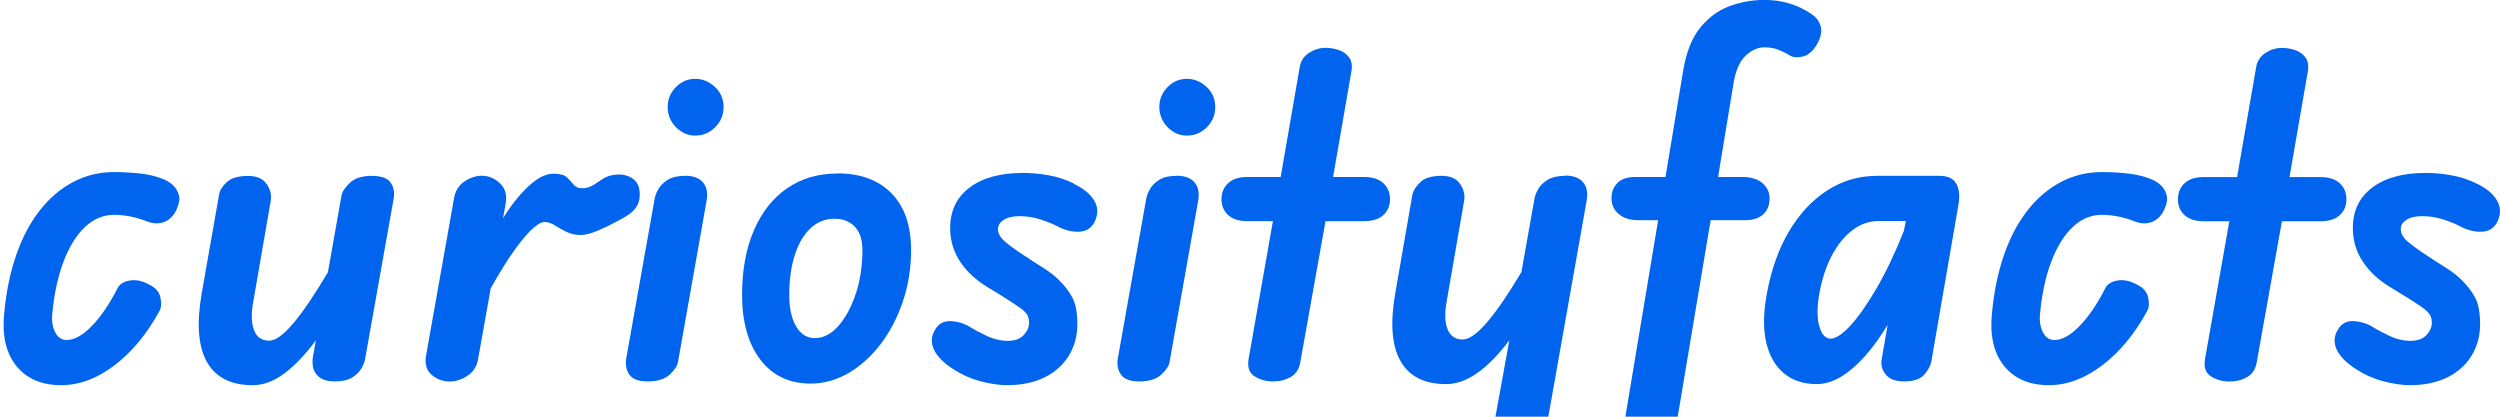
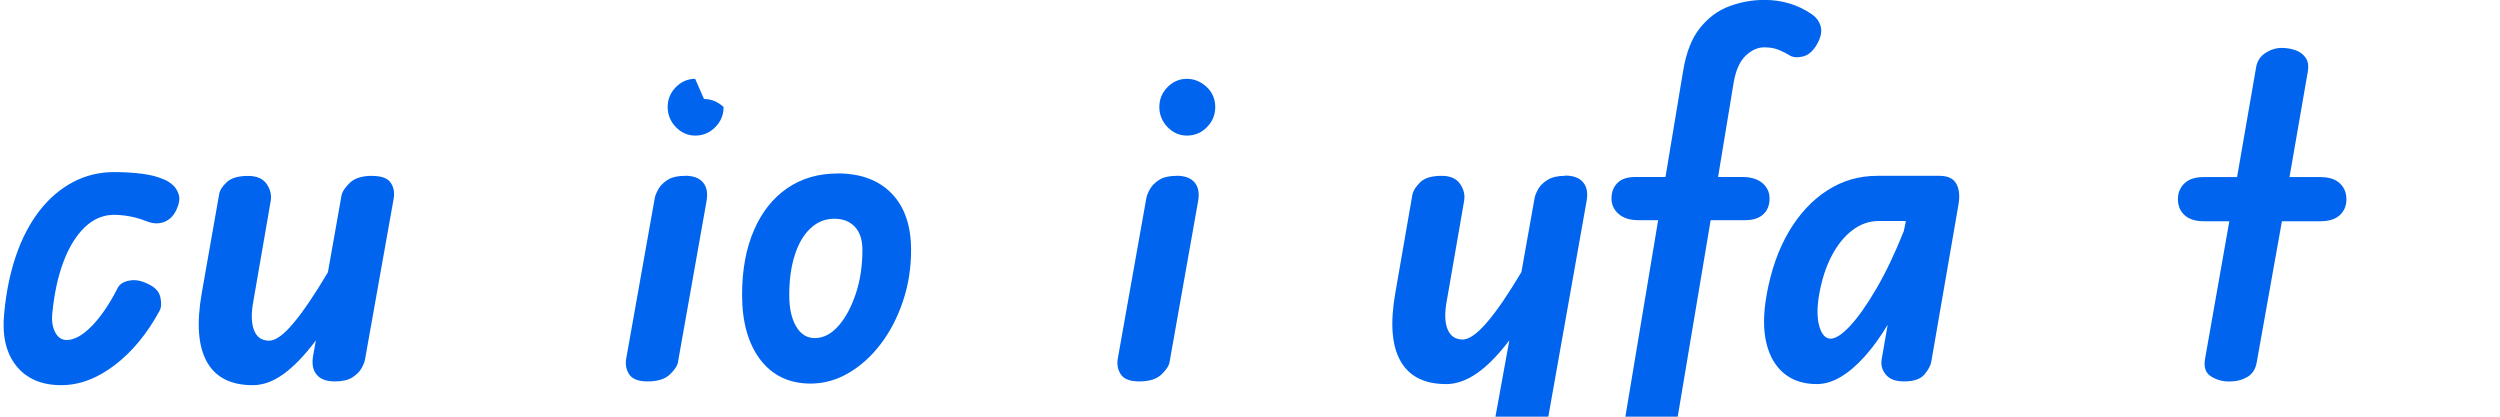
<svg xmlns="http://www.w3.org/2000/svg" id="Layer_1" version="1.1" viewBox="0 0 300 50">
  <defs>
    <style>
      .st0 {
        fill: #0064ee;
      }
    </style>
  </defs>
  <path class="st0" d="M20.7,22.17c-.35-.3-.69-.51-1-.63-.77-.33-1.66-.56-2.66-.69-1-.13-2.12-.2-3.35-.2-1.78,0-3.42.4-4.93,1.2-1.51.8-2.85,1.94-4.01,3.43-1.16,1.49-2.1,3.28-2.82,5.37-.72,2.1-1.2,4.43-1.43,7.01-.26,2.61.22,4.69,1.45,6.24,1.23,1.54,3.03,2.32,5.4,2.32,2.17,0,4.31-.8,6.41-2.4,2.1-1.6,3.9-3.78,5.4-6.55.2-.36.23-.88.09-1.57-.14-.68-.61-1.21-1.42-1.59-.82-.43-1.59-.58-2.3-.44-.72.13-1.19.44-1.42.91-.97,1.91-2,3.42-3.09,4.54-1.09,1.12-2.1,1.68-3.02,1.68-.59,0-1.05-.3-1.37-.91-.32-.61-.44-1.35-.36-2.22.23-2.42.68-4.51,1.36-6.29.67-1.77,1.53-3.15,2.56-4.13,1.04-.98,2.2-1.47,3.5-1.47.58,0,1.2.06,1.86.18.67.12,1.34.32,2.01.58.77.31,1.48.35,2.13.1.65-.25,1.15-.74,1.49-1.48.33-.72.42-1.33.27-1.81-.15-.48-.4-.88-.75-1.18Z" />
  <path class="st0" d="M44.65,21.1c-1.2,0-2.09.28-2.67.84-.58.56-.92,1.07-1,1.53l-1.63,9.2c-1.59,2.68-2.97,4.72-4.14,6.11-1.17,1.4-2.14,2.1-2.91,2.1-.89,0-1.5-.42-1.82-1.27-.33-.85-.35-2.02-.07-3.51l2.07-11.96c.13-.72-.03-1.41-.48-2.06-.45-.65-1.2-.97-2.23-.97-1.17,0-2.02.25-2.55.74-.53.49-.84.98-.92,1.45l-2.1,11.93c-.62,3.58-.42,6.31.62,8.18,1.04,1.87,2.87,2.81,5.5,2.81,1.25,0,2.49-.45,3.73-1.36,1.24-.9,2.53-2.24,3.86-4.02l-.35,1.92c-.15.95,0,1.69.46,2.22.45.53,1.17.79,2.16.79.89,0,1.59-.16,2.1-.48.51-.32.88-.7,1.12-1.13.24-.44.37-.79.41-1.07l3.43-19.25c.13-.74.01-1.38-.36-1.92-.37-.54-1.11-.81-2.21-.81Z" />
-   <path class="st0" d="M76.31,24.9c.3-.4.46-.92.46-1.54,0-.89-.27-1.52-.81-1.9-.54-.38-1.15-.55-1.84-.52-.68.03-1.26.2-1.74.49-.25.18-.61.42-1.08.72-.48.3-.95.44-1.43.44s-.81-.15-1.04-.44c-.23-.3-.5-.59-.81-.88-.31-.29-.85-.43-1.6-.43-.92,0-1.91.5-2.98,1.49-1.07.99-2.1,2.28-3.08,3.86l.32-1.75c.18-1.04-.05-1.85-.69-2.45-.64-.6-1.36-.9-2.17-.9-.69,0-1.38.22-2.06.67-.68.44-1.11,1.11-1.27,2l-3.38,19.01c-.15.95.09,1.69.71,2.22.62.53,1.34.79,2.14.79.71,0,1.41-.22,2.11-.67.7-.44,1.13-1.1,1.29-1.97l1.53-8.55c1.12-1.99,2.1-3.56,2.95-4.72.85-1.16,1.56-1.99,2.14-2.49.58-.5,1.02-.75,1.32-.75.41,0,.83.13,1.24.39.42.26.89.53,1.41.79.52.26,1.11.39,1.76.39.53,0,1.21-.18,2.06-.54.85-.36,1.59-.72,2.23-1.08.38-.2.78-.42,1.21-.68.43-.25.79-.58,1.1-.99Z" />
  <path class="st0" d="M82.22,21.1c-.89,0-1.59.16-2.1.48-.51.32-.88.69-1.12,1.12-.24.43-.38.79-.43,1.08l-3.43,19.28c-.12.72.02,1.36.39,1.9.38.54,1.11.81,2.19.81,1.2,0,2.09-.28,2.67-.84.58-.56.91-1.06.97-1.5l3.43-19.33c.16-.94.02-1.67-.43-2.21-.45-.53-1.17-.8-2.16-.8Z" />
-   <path class="st0" d="M83.42,9.46c-.9,0-1.68.34-2.33,1.01-.65.67-.97,1.46-.97,2.37s.33,1.74.99,2.42c.66.67,1.43,1.01,2.32,1.01.94,0,1.74-.34,2.4-1.01.67-.67,1-1.48,1-2.42s-.35-1.78-1.05-2.42c-.7-.64-1.48-.96-2.35-.96Z" />
+   <path class="st0" d="M83.42,9.46c-.9,0-1.68.34-2.33,1.01-.65.67-.97,1.46-.97,2.37s.33,1.74.99,2.42c.66.67,1.43,1.01,2.32,1.01.94,0,1.74-.34,2.4-1.01.67-.67,1-1.48,1-2.42c-.7-.64-1.48-.96-2.35-.96Z" />
  <path class="st0" d="M100.51,20.82c-2.32,0-4.33.59-6.05,1.77-1.72,1.18-3.05,2.87-3.99,5.05-.95,2.19-1.42,4.77-1.42,7.74,0,3.27.73,5.86,2.19,7.78,1.46,1.91,3.48,2.87,6.04,2.87,1.59,0,3.12-.43,4.57-1.28,1.45-.85,2.74-2.02,3.86-3.5,1.12-1.48,2-3.18,2.65-5.12.65-1.93.97-3.97.97-6.13,0-2.92-.78-5.19-2.34-6.79-1.56-1.6-3.72-2.4-6.48-2.4ZM102.7,35.23c-.53,1.6-1.22,2.89-2.08,3.87-.86.98-1.81,1.47-2.85,1.47-.94,0-1.68-.46-2.23-1.39-.55-.93-.83-2.18-.83-3.76,0-1.87.23-3.5.68-4.87.45-1.37,1.08-2.43,1.9-3.18.81-.75,1.75-1.12,2.82-1.12s1.86.32,2.47.96c.61.64.91,1.57.91,2.79,0,1.89-.26,3.64-.79,5.24Z" />
-   <path class="st0" d="M128.88,22.03c-.97-.48-1.99-.81-3.06-1-1.07-.19-2.08-.28-3.03-.28-2.73,0-4.87.58-6.43,1.75-1.56,1.17-2.34,2.79-2.34,4.86,0,1.5.4,2.84,1.2,4.04.8,1.2,1.89,2.22,3.29,3.06.82.49,1.59.97,2.3,1.42.71.45,1.31.85,1.79,1.2.31.25.54.49.68.73.14.24.21.55.21.92,0,.51-.21,1-.64,1.47-.43.47-1.07.7-1.92.7s-1.73-.21-2.58-.62c-.85-.41-1.44-.72-1.79-.94-.71-.48-1.5-.74-2.39-.8-.89-.06-1.54.28-1.95,1.02-.48.76-.53,1.55-.15,2.38.38.83,1.17,1.63,2.39,2.4.94.62,2,1.09,3.19,1.41,1.19.31,2.26.47,3.22.47,1.71,0,3.19-.31,4.45-.92,1.26-.62,2.23-1.48,2.92-2.59.69-1.11,1.04-2.38,1.04-3.81s-.21-2.5-.63-3.25c-.42-.76-.95-1.44-1.59-2.05-.46-.48-1.09-.97-1.89-1.47-.8-.5-1.58-1.01-2.35-1.52-.99-.64-1.74-1.2-2.27-1.66-.53-.47-.79-.95-.79-1.44,0-.46.23-.84.69-1.13.46-.3,1.08-.44,1.87-.44.9,0,1.77.14,2.59.41.82.27,1.5.55,2.02.83.84.44,1.68.65,2.51.63.84-.02,1.45-.38,1.85-1.07.49-.94.51-1.81.05-2.61-.46-.8-1.28-1.5-2.47-2.07Z" />
  <path class="st0" d="M142.42,9.46c-.9,0-1.68.34-2.33,1.01-.65.67-.97,1.46-.97,2.37s.33,1.74.99,2.42c.66.67,1.43,1.01,2.32,1.01.94,0,1.74-.34,2.4-1.01.67-.67,1-1.48,1-2.42s-.35-1.78-1.05-2.42c-.7-.64-1.48-.96-2.35-.96Z" />
  <path class="st0" d="M141.21,21.1c-.89,0-1.59.16-2.1.48-.51.32-.88.69-1.12,1.12-.24.43-.38.79-.43,1.08l-3.43,19.28c-.12.72.02,1.36.39,1.9.38.54,1.11.81,2.19.81,1.2,0,2.09-.28,2.67-.84.58-.56.91-1.06.97-1.5l3.43-19.33c.16-.94.02-1.67-.43-2.21-.45-.53-1.17-.8-2.16-.8Z" />
-   <path class="st0" d="M166.01,25.8c.53-.49.79-1.13.79-1.9s-.26-1.41-.79-1.91c-.53-.5-1.31-.75-2.34-.75h-3.7l2.19-12.62c.13-.72.05-1.29-.26-1.71-.3-.42-.71-.72-1.23-.9-.52-.18-1.06-.27-1.64-.27-.67,0-1.32.2-1.94.6-.62.4-.99.97-1.12,1.69l-2.29,13.21h-4.02c-1,0-1.77.25-2.29.75-.53.5-.79,1.14-.79,1.91s.26,1.41.79,1.9c.53.49,1.3.74,2.32.74h3.06l-2.91,16.49c-.18,1,.05,1.71.7,2.12.65.41,1.38.62,2.21.62s1.5-.17,2.12-.52c.62-.35,1.01-.93,1.16-1.75l3.03-16.96h4.61c1.04,0,1.82-.25,2.34-.74Z" />
  <path class="st0" d="M187.8,21.1c-.87,0-1.57.16-2.1.49-.53.33-.9.7-1.13,1.12-.23.42-.37.78-.42,1.07l-1.58,8.87c-1.58,2.65-2.95,4.66-4.13,6.03-1.18,1.37-2.15,2.06-2.92,2.06-.87,0-1.48-.41-1.81-1.23-.34-.82-.37-1.97-.09-3.45l2.07-11.93c.13-.72-.03-1.41-.48-2.06-.45-.65-1.19-.97-2.21-.97-1.18,0-2.03.25-2.55.75-.52.5-.83.98-.95,1.44l-2.07,11.91c-.62,3.57-.42,6.27.63,8.12,1.04,1.85,2.87,2.77,5.49,2.77,1.22,0,2.45-.44,3.7-1.31,1.25-.87,2.54-2.19,3.87-3.94l-1.58,8.7c-.51,3.01-1.22,5.33-2.13,6.96-.91,1.64-1.91,2.77-2.98,3.4-1.08.63-2.14.95-3.19.95-.74,0-1.41-.11-2.01-.32-.6-.21-1.08-.44-1.44-.67-.66-.43-1.34-.57-2.05-.42-.71.15-1.27.54-1.7,1.18-.51.76-.71,1.53-.6,2.32.11.79.49,1.41,1.15,1.87.59.44,1.5.9,2.71,1.37,1.22.47,2.65.7,4.31.7,3.73,0,6.77-1.41,9.12-4.22,2.35-2.81,4.04-7.05,5.08-12.72l4.59-25.86c.16-.94.02-1.67-.43-2.21-.45-.53-1.17-.8-2.16-.8Z" />
  <path class="st0" d="M211.49,21.97c-.58-.48-1.37-.73-2.39-.73h-2.93l1.87-11.34c.26-1.5.75-2.57,1.45-3.23.71-.66,1.45-.99,2.22-.99.66,0,1.24.1,1.75.31.51.21.93.42,1.26.63.38.26.91.32,1.59.17.68-.15,1.27-.66,1.76-1.53.44-.79.58-1.49.41-2.1-.17-.61-.53-1.09-1.07-1.45-.84-.58-1.73-1.01-2.67-1.29-.95-.29-1.95-.43-3.02-.43-1.43,0-2.82.25-4.18.75-1.36.5-2.53,1.37-3.53,2.6-.99,1.23-1.67,2.95-2.03,5.15l-2.12,12.75h-3.62c-.97,0-1.69.24-2.16.73-.47.48-.7,1.1-.7,1.84s.29,1.38.86,1.87c.58.49,1.35.74,2.32.74h2.42l-6.14,36.81c-.08.49-.05,1.02.11,1.58.16.56.46,1.04.91,1.44.45.4,1.07.6,1.86.6.87,0,1.6-.28,2.19-.84.59-.56.94-1.21,1.06-1.95l6.31-37.64h4.14c.94,0,1.66-.23,2.17-.7.51-.47.76-1.11.76-1.91,0-.74-.29-1.35-.86-1.84Z" />
  <path class="st0" d="M232.74,21.1h-7.47c-2.19,0-4.19.58-6,1.75-1.82,1.17-3.35,2.82-4.61,4.95-1.26,2.14-2.15,4.68-2.67,7.62-.39,2.19-.41,4.08-.04,5.68.37,1.6,1.08,2.83,2.12,3.7,1.04.86,2.35,1.29,3.93,1.29.95,0,1.91-.28,2.87-.85.96-.57,1.92-1.38,2.88-2.45.96-1.07,1.89-2.34,2.77-3.82l-.71,4.09c-.13.69.02,1.31.47,1.87.44.56,1.17.84,2.19.84,1.18,0,2-.28,2.47-.84.46-.56.73-1.06.81-1.5l3.25-18.78c.2-1.07.12-1.93-.23-2.58-.35-.65-1.03-.97-2.03-.97ZM228.47,27.7c-1.08,2.71-2.19,5.03-3.32,6.96-1.13,1.93-2.17,3.41-3.13,4.44-.96,1.03-1.75,1.54-2.35,1.54s-1.06-.48-1.34-1.45c-.29-.97-.3-2.23-.04-3.8.31-1.79.81-3.35,1.5-4.67.69-1.32,1.52-2.35,2.49-3.09s2.03-1.11,3.18-1.11h3.25l-.25,1.18Z" />
-   <path class="st0" d="M259.23,22.17c-.35-.3-.69-.51-1-.63-.77-.33-1.66-.56-2.66-.69-1-.13-2.12-.2-3.35-.2-1.77,0-3.42.4-4.93,1.2-1.51.8-2.85,1.94-4.01,3.43-1.16,1.49-2.1,3.28-2.82,5.37-.72,2.1-1.2,4.43-1.43,7.01-.26,2.61.22,4.69,1.45,6.24,1.23,1.54,3.03,2.32,5.4,2.32,2.17,0,4.31-.8,6.41-2.4,2.1-1.6,3.9-3.78,5.4-6.55.2-.36.23-.88.09-1.57-.14-.68-.61-1.21-1.42-1.59-.82-.43-1.59-.58-2.3-.44-.72.13-1.19.44-1.42.91-.97,1.91-2,3.42-3.09,4.54-1.09,1.12-2.1,1.68-3.02,1.68-.59,0-1.05-.3-1.37-.91-.32-.61-.44-1.35-.36-2.22.23-2.42.68-4.51,1.36-6.29.67-1.77,1.53-3.15,2.56-4.13,1.04-.98,2.2-1.47,3.5-1.47.58,0,1.2.06,1.86.18.67.12,1.34.32,2.01.58.77.31,1.48.35,2.13.1.65-.25,1.15-.74,1.49-1.48.33-.72.42-1.33.27-1.81-.15-.48-.4-.88-.75-1.18Z" />
  <path class="st0" d="M281.57,23.91c0-.77-.26-1.41-.79-1.91-.53-.5-1.31-.75-2.34-.75h-3.7l2.19-12.62c.13-.72.04-1.29-.26-1.71-.3-.42-.71-.72-1.23-.9-.52-.18-1.06-.27-1.64-.27-.67,0-1.32.2-1.94.6-.62.4-.99.97-1.12,1.69l-2.29,13.21h-4.02c-1,0-1.77.25-2.29.75-.53.5-.79,1.14-.79,1.91s.26,1.41.79,1.9c.53.49,1.3.74,2.32.74h3.06l-2.91,16.49c-.18,1,.05,1.71.7,2.12.65.41,1.38.62,2.21.62s1.5-.17,2.12-.52c.62-.35,1.01-.93,1.16-1.75l3.03-16.96h4.61c1.04,0,1.82-.25,2.34-.74.53-.49.79-1.13.79-1.9Z" />
-   <path class="st0" d="M299.67,24.1c-.46-.8-1.28-1.5-2.47-2.07-.97-.48-1.99-.81-3.06-1-1.07-.19-2.08-.28-3.03-.28-2.73,0-4.87.58-6.43,1.75-1.56,1.17-2.34,2.79-2.34,4.86,0,1.5.4,2.84,1.2,4.04.8,1.2,1.89,2.22,3.29,3.06.82.49,1.59.97,2.31,1.42.71.45,1.31.85,1.79,1.2.31.25.54.49.68.73.14.24.21.55.21.92,0,.51-.21,1-.64,1.47-.43.47-1.07.7-1.92.7s-1.73-.21-2.58-.62c-.85-.41-1.44-.72-1.79-.94-.71-.48-1.5-.74-2.39-.8-.89-.06-1.54.28-1.95,1.02-.48.76-.53,1.55-.15,2.38.38.83,1.17,1.63,2.39,2.4.94.62,2,1.09,3.19,1.41,1.19.31,2.26.47,3.22.47,1.71,0,3.19-.31,4.45-.92,1.26-.62,2.23-1.48,2.92-2.59.69-1.11,1.04-2.38,1.04-3.81s-.21-2.5-.63-3.25c-.42-.76-.95-1.44-1.59-2.05-.46-.48-1.09-.97-1.89-1.47-.8-.5-1.58-1.01-2.35-1.52-.99-.64-1.74-1.2-2.27-1.66-.53-.47-.79-.95-.79-1.44,0-.46.23-.84.69-1.13.46-.3,1.08-.44,1.87-.44.9,0,1.77.14,2.59.41.82.27,1.5.55,2.02.83.84.44,1.68.65,2.51.63.84-.02,1.45-.38,1.85-1.07.49-.94.51-1.81.05-2.61Z" />
</svg>